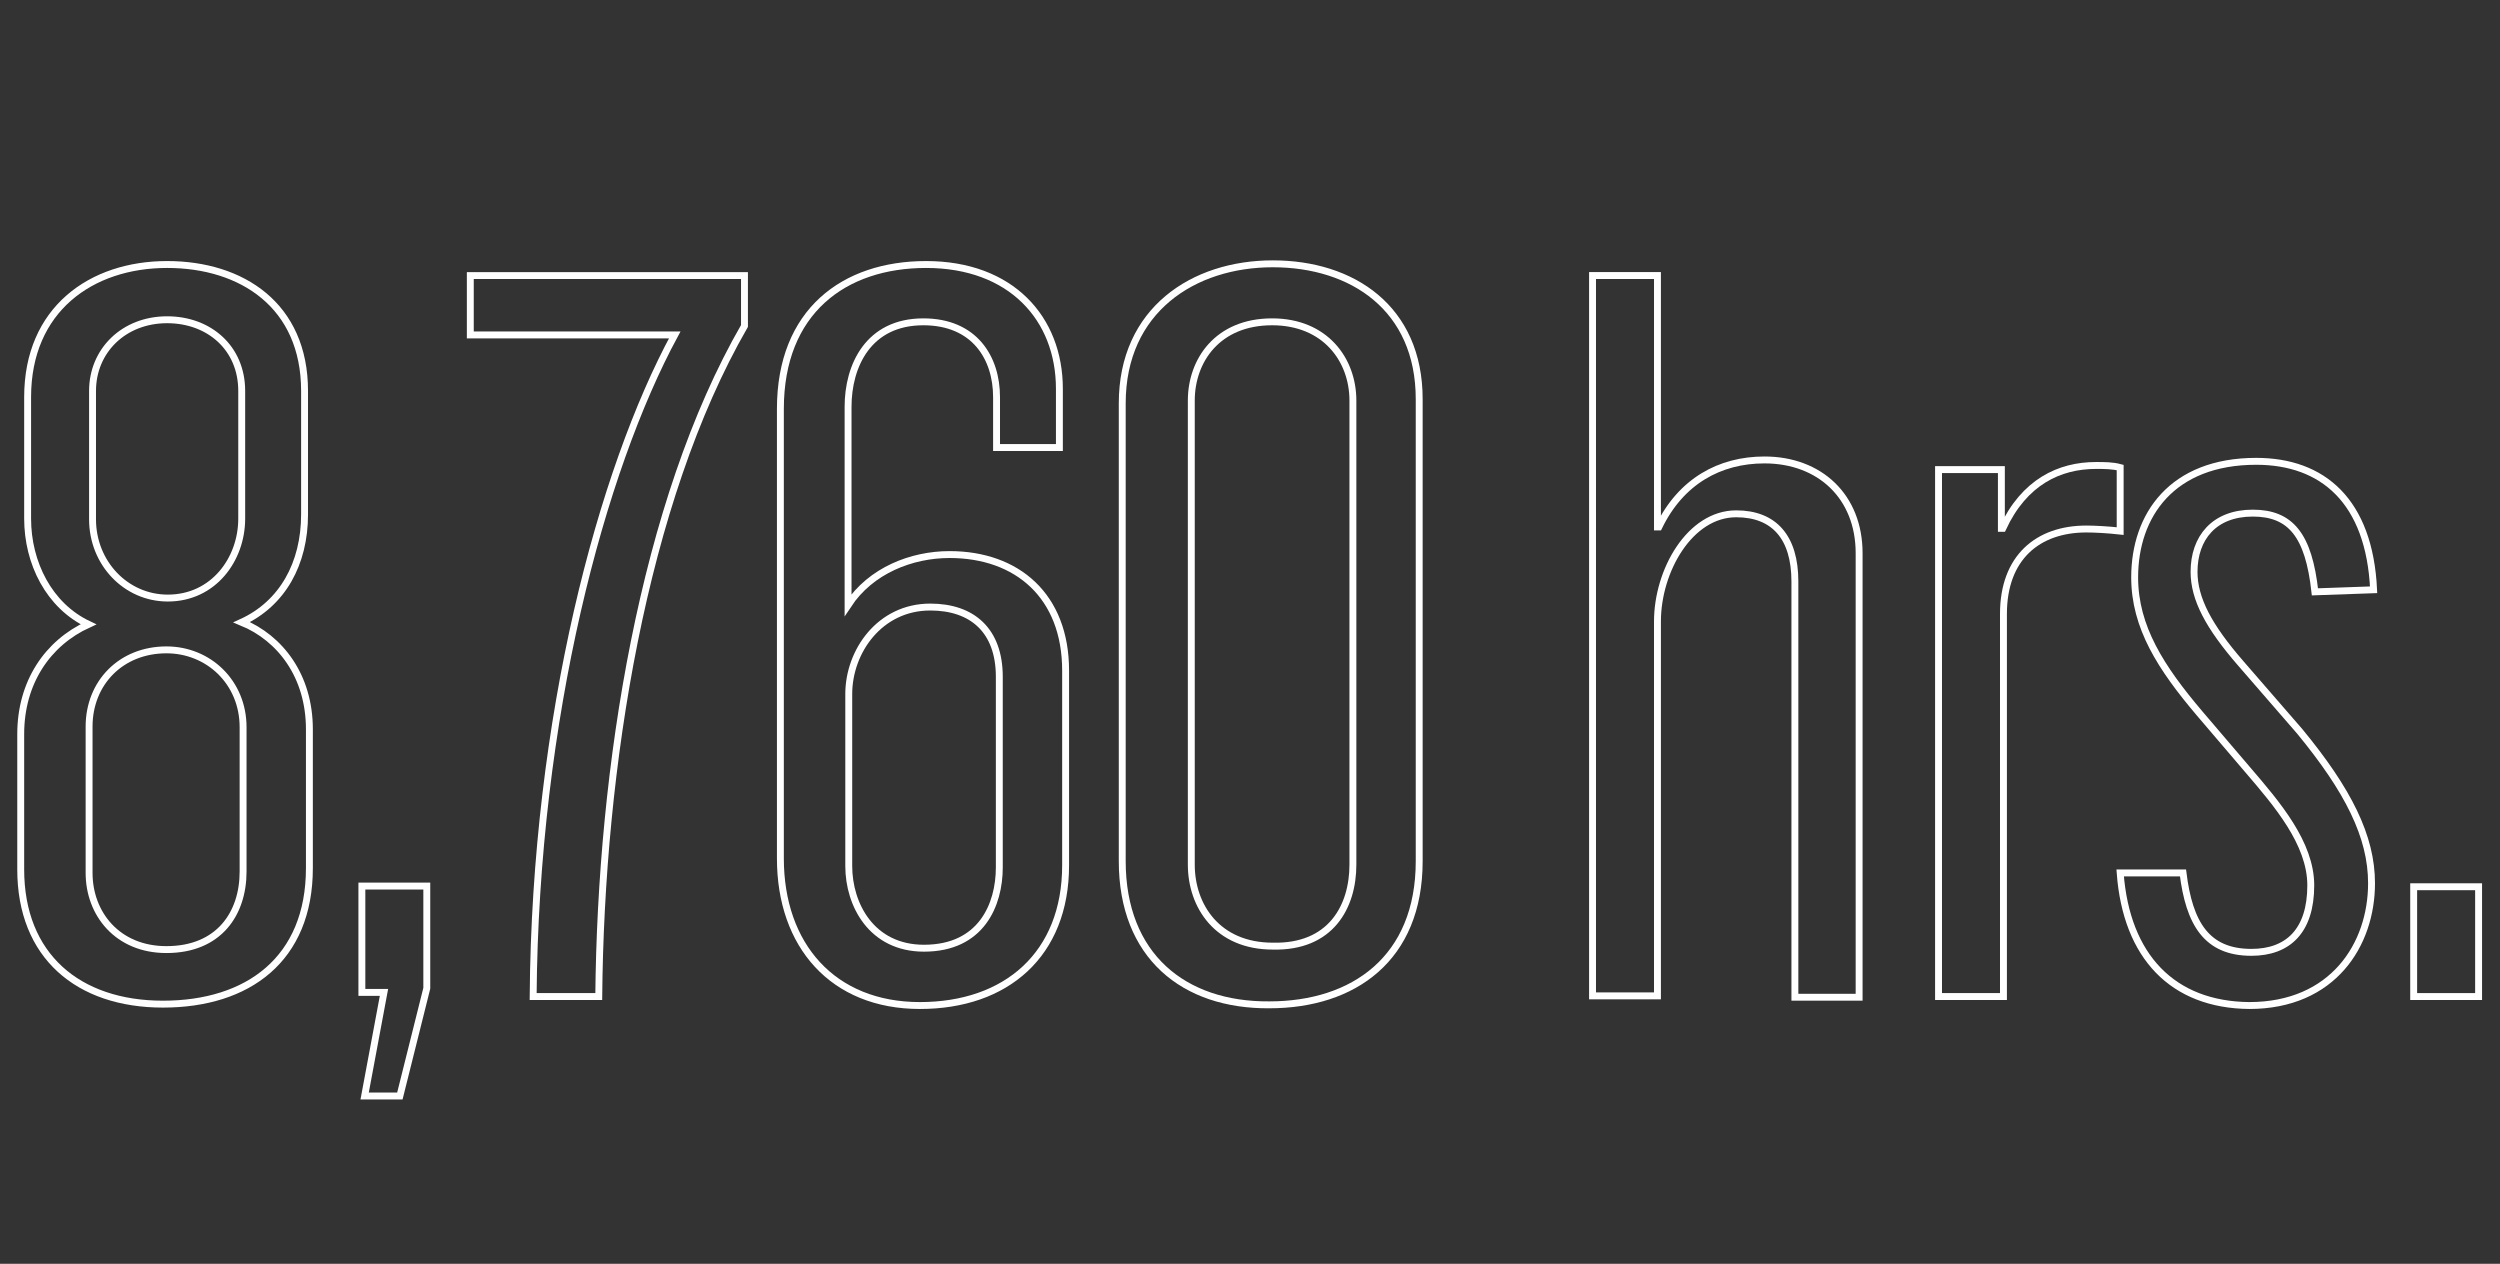
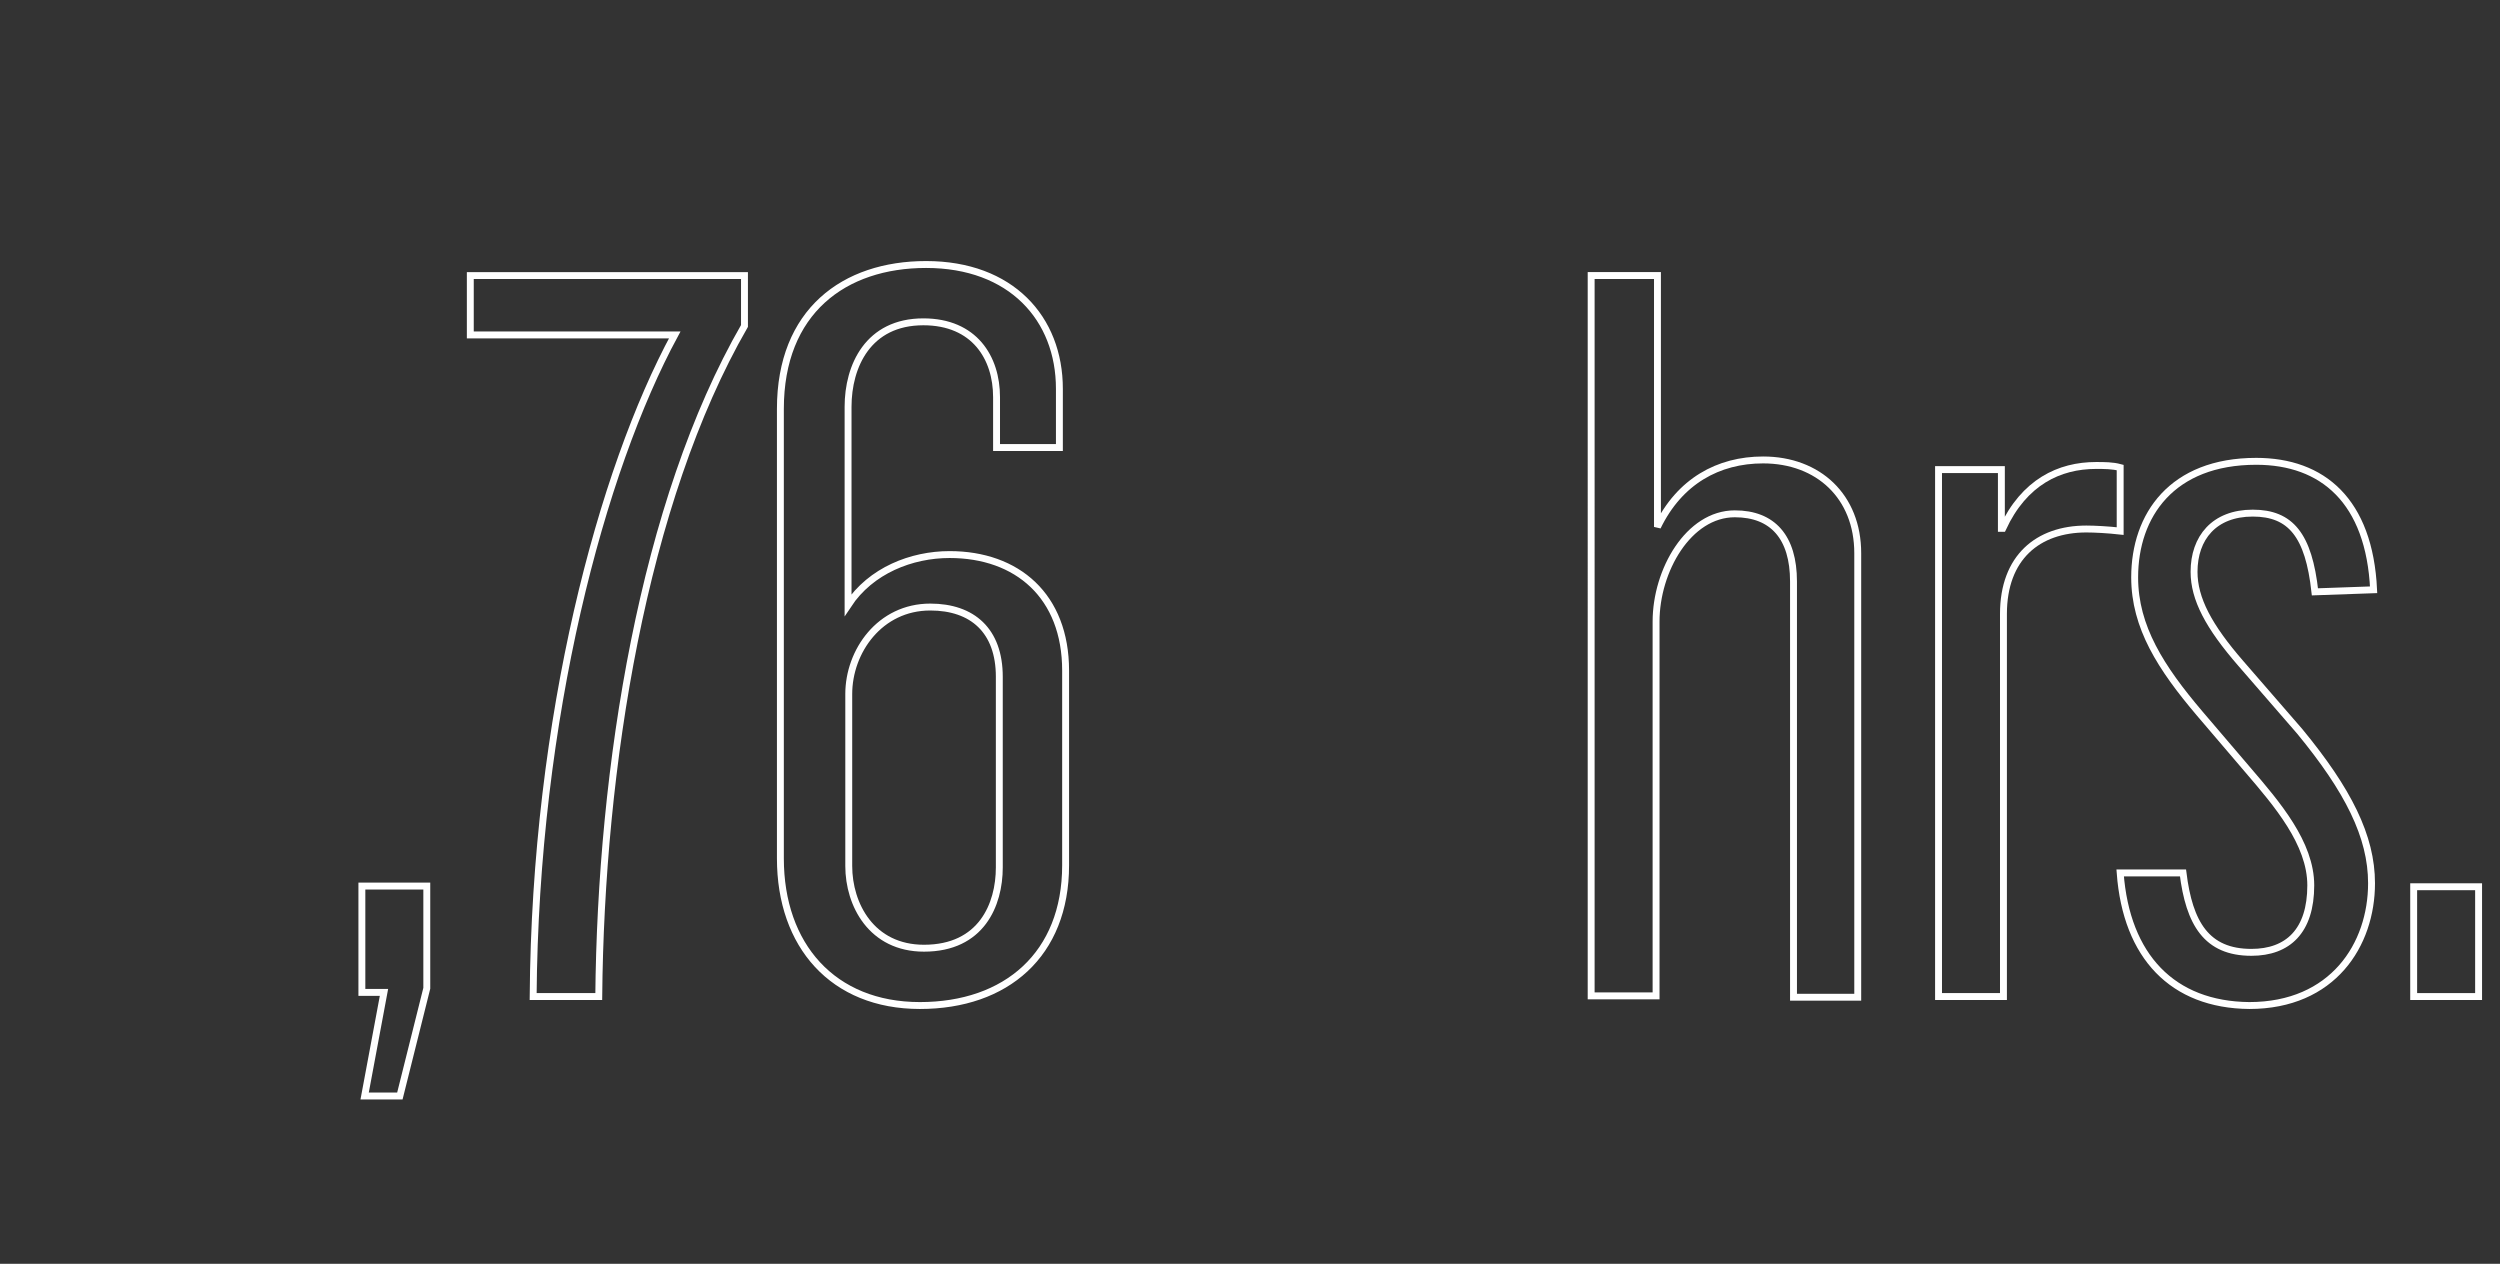
<svg xmlns="http://www.w3.org/2000/svg" version="1.1" id="Layer_1" x="0px" y="0px" viewBox="0 0 362 183" style="enable-background:new 0 0 362 183;" xml:space="preserve">
  <rect x="0" y="0" width="362" height="183" fill="#333333" stroke="none" />
  <style type="text/css">
	.st0{enable-background:new    ;}
	.st1{fill:none;stroke:#FFFFFF;}
</style>
  <g class="st0">
-     <path class="st1" d="M3,125.9v-19.6c0-7.5,3.9-13.2,9.8-15.9C7.1,87.7,4,81.5,4,75.1V57.5c0-12.7,9.2-19.2,20.2-19.2   c10.8,0,19.9,5.9,19.9,18.3v17.9c0,7.1-3.2,12.9-9.1,15.6c5.6,2.3,9.8,7.8,9.8,15.5v20.1c0,13.2-8.9,19.7-21.2,19.7   S3,138.4,3,125.9z M35.2,126.2v-20.9c0-6.5-5-11.2-11.1-11.2c-6.6,0-11.2,4.8-11.2,11.1v21.2c0,5.9,4.1,11.1,11.2,11.1   C31.7,137.5,35.2,132.3,35.2,126.2z M35,75.1V56.6c0-6.2-4.7-10.3-10.8-10.3c-6.3,0-10.8,4.5-10.8,10.3v18.6   c0,6.3,4.8,11.4,10.9,11.4C30.9,86.6,35,81,35,75.1z" />
    <path class="st1" d="M55.6,143.7h-3.2v-15.4h9.4v14.8l-3.9,15.6h-5.1L55.6,143.7z" />
    <path class="st1" d="M97.7,48.5H68.1v-8.6h39.7v7.3c-14.7,25.5-20.8,64-21.1,97.1h-9.5C77.5,103.8,87.1,68.1,97.7,48.5z" />
    <path class="st1" d="M113,124.3V59.2c0-14.1,9.2-20.9,21.1-20.9c12.3,0,19.3,7.8,19.3,18v8.5h-9.1v-7.3c0-5.7-3.2-10.9-10.6-10.9   c-8,0-10.9,6.4-10.9,12.3v28.7c3.3-5,9.2-7.3,14.7-7.3c9.8,0,16.8,6,16.8,16.8v28.2c0,12.9-8.6,20.3-21.1,20.3   C120.6,145.6,113,136.9,113,124.3z M144.7,125.6V98c0-6.7-3.9-10.1-10-10.1c-7.3,0-11.8,6.4-11.8,12.6v24.9   c0,5.6,3.3,11.9,10.9,11.9C142.1,137.3,144.7,131,144.7,125.6z" />
-     <path class="st1" d="M162.5,124.7V58.4c0-13.5,10.3-20.2,21.8-20.2c11.5,0,21.2,6.4,21.2,19.6v66.9c0,14.1-9.5,20.8-21.7,20.8   C171.4,145.6,162.5,138.4,162.5,124.7z M195.9,125.2V58c0-5.9-4-11.4-11.7-11.4c-7.9,0-11.7,5.6-11.7,11.4v67.2   c0,6,3.8,11.8,11.8,11.8C192.7,137.2,195.9,131.3,195.9,125.2z" />
-     <path class="st1" d="M230.6,39.9h9.4v36.4h0.2c3.2-6.6,8.8-9.7,15.3-9.7c8,0,13.7,5.3,13.7,13.5v64.3h-9.3V84.2   c0-6.4-3-9.8-8.5-9.8c-6.7,0-11.4,8.2-11.4,15.6v54.2h-9.4V39.9z" />
+     <path class="st1" d="M230.6,39.9h9.4v36.4c3.2-6.6,8.8-9.7,15.3-9.7c8,0,13.7,5.3,13.7,13.5v64.3h-9.3V84.2   c0-6.4-3-9.8-8.5-9.8c-6.7,0-11.4,8.2-11.4,15.6v54.2h-9.4V39.9z" />
    <path class="st1" d="M280.7,68h9.1v8.5h0.2c3.1-6.7,8.2-9.1,13.5-9.1c1.2,0,2.4,0,3.5,0.3v9.2c-1.8-0.2-3.7-0.3-4.9-0.3   c-7,0-12,4.1-12,12.3v55.4h-9.4V68z" />
    <path class="st1" d="M307,126.4h9.1c0.9,7.3,3.4,11.5,9.9,11.5c5.3,0,8.6-3.1,8.6-9.7c0-6.1-4.9-11.8-9.1-16.7l-7-8.2   c-5.6-6.6-9.4-12.5-9.4-19.7c0-9,5.4-16.8,17.6-16.8c9.6,0,16.4,5.7,17,18.6l-8.5,0.3c-0.9-8.2-3.5-11.4-9-11.4   c-5.6,0-8.5,3.6-8.5,8.5c0,3.9,2.1,7.9,6.8,13.3l8.5,9.8c7,8.5,10.4,15.2,10.4,22c0,8.9-5.6,17.7-17.7,17.7   C314.6,145.5,307.9,138.5,307,126.4z" />
    <path class="st1" d="M349.5,128.4h9.4v15.9h-9.4V128.4z" />
  </g>
</svg>